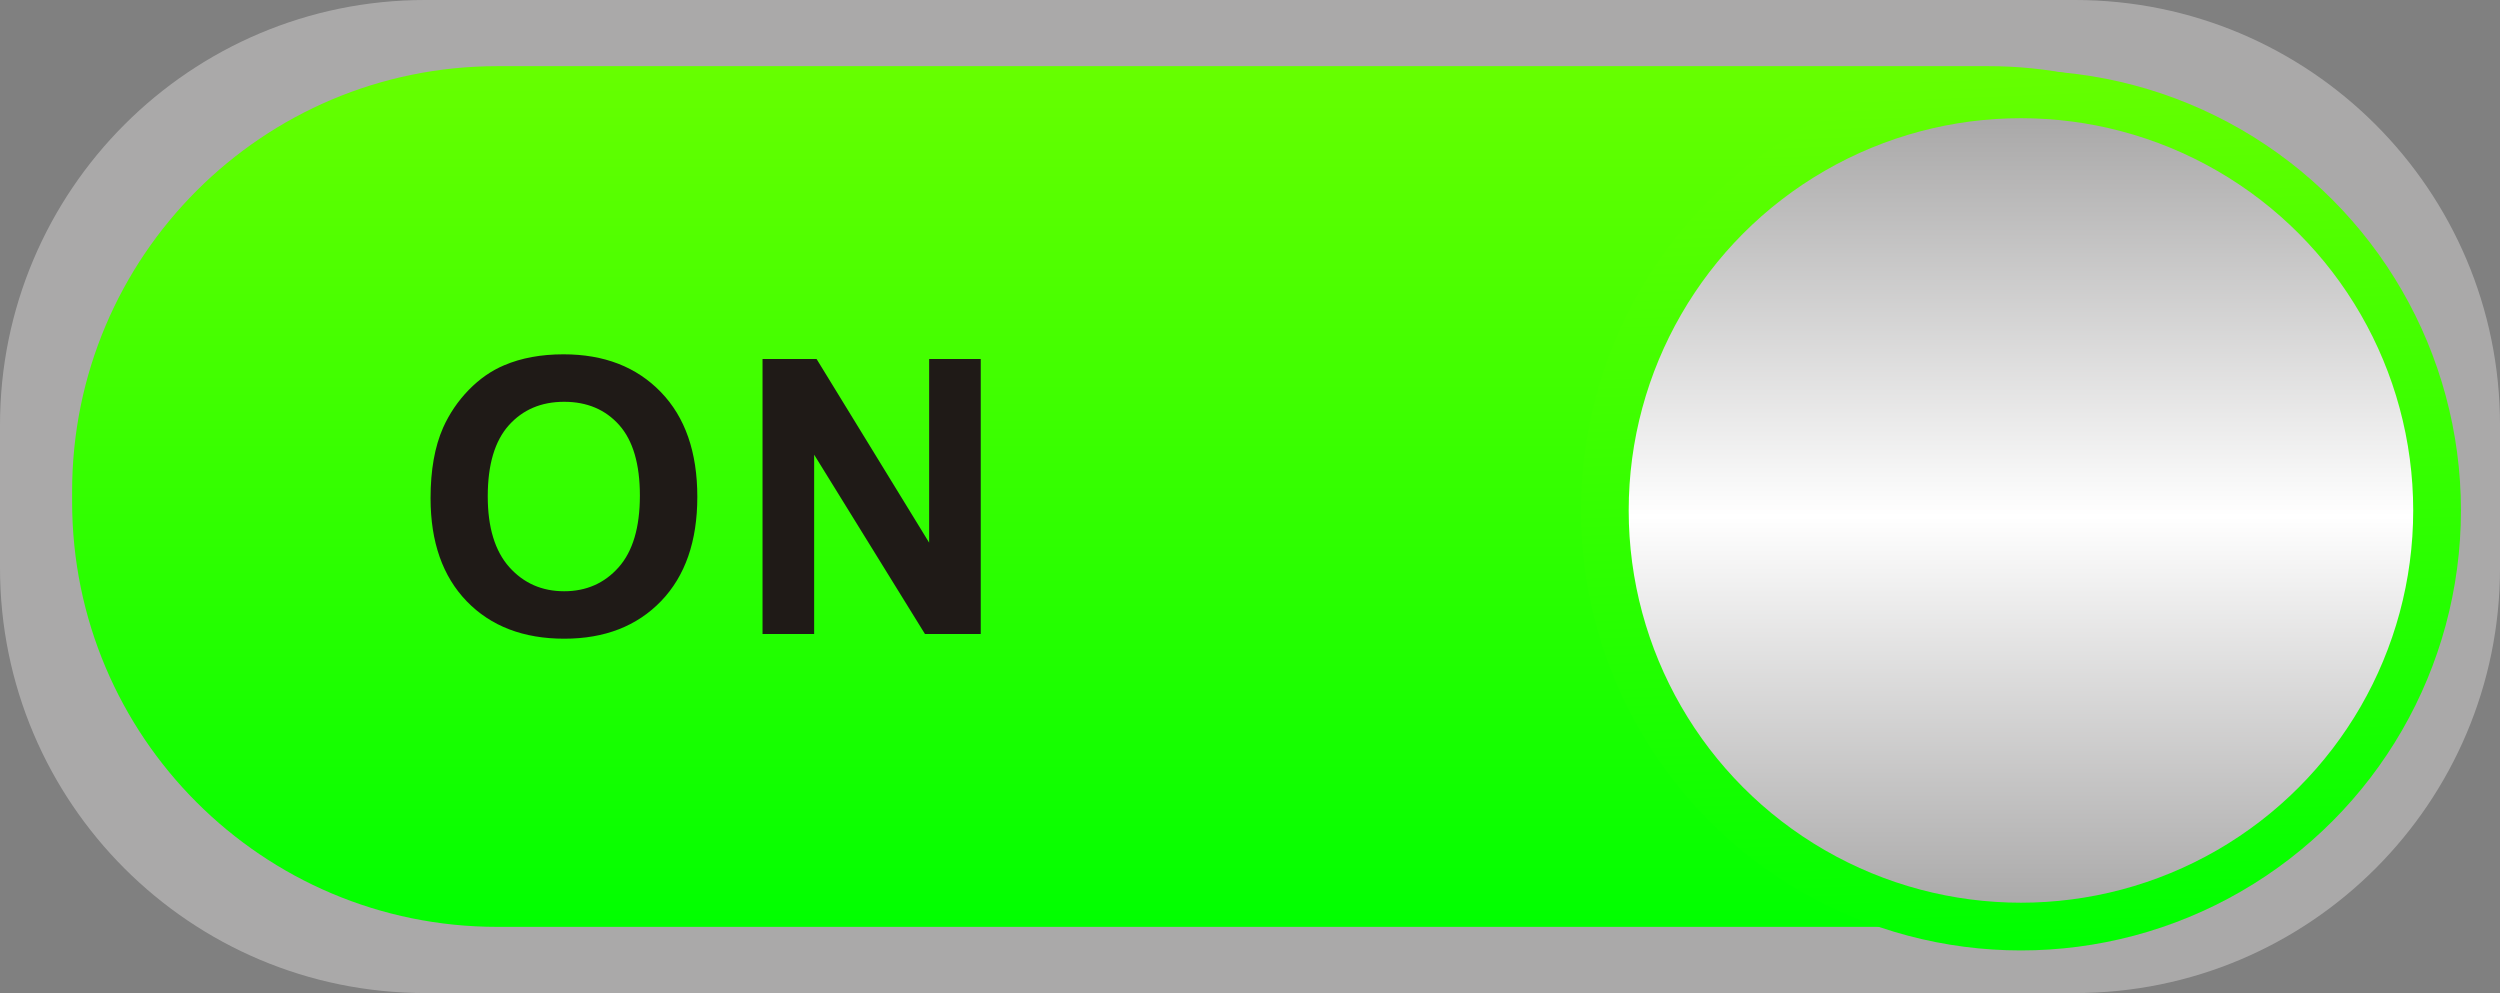
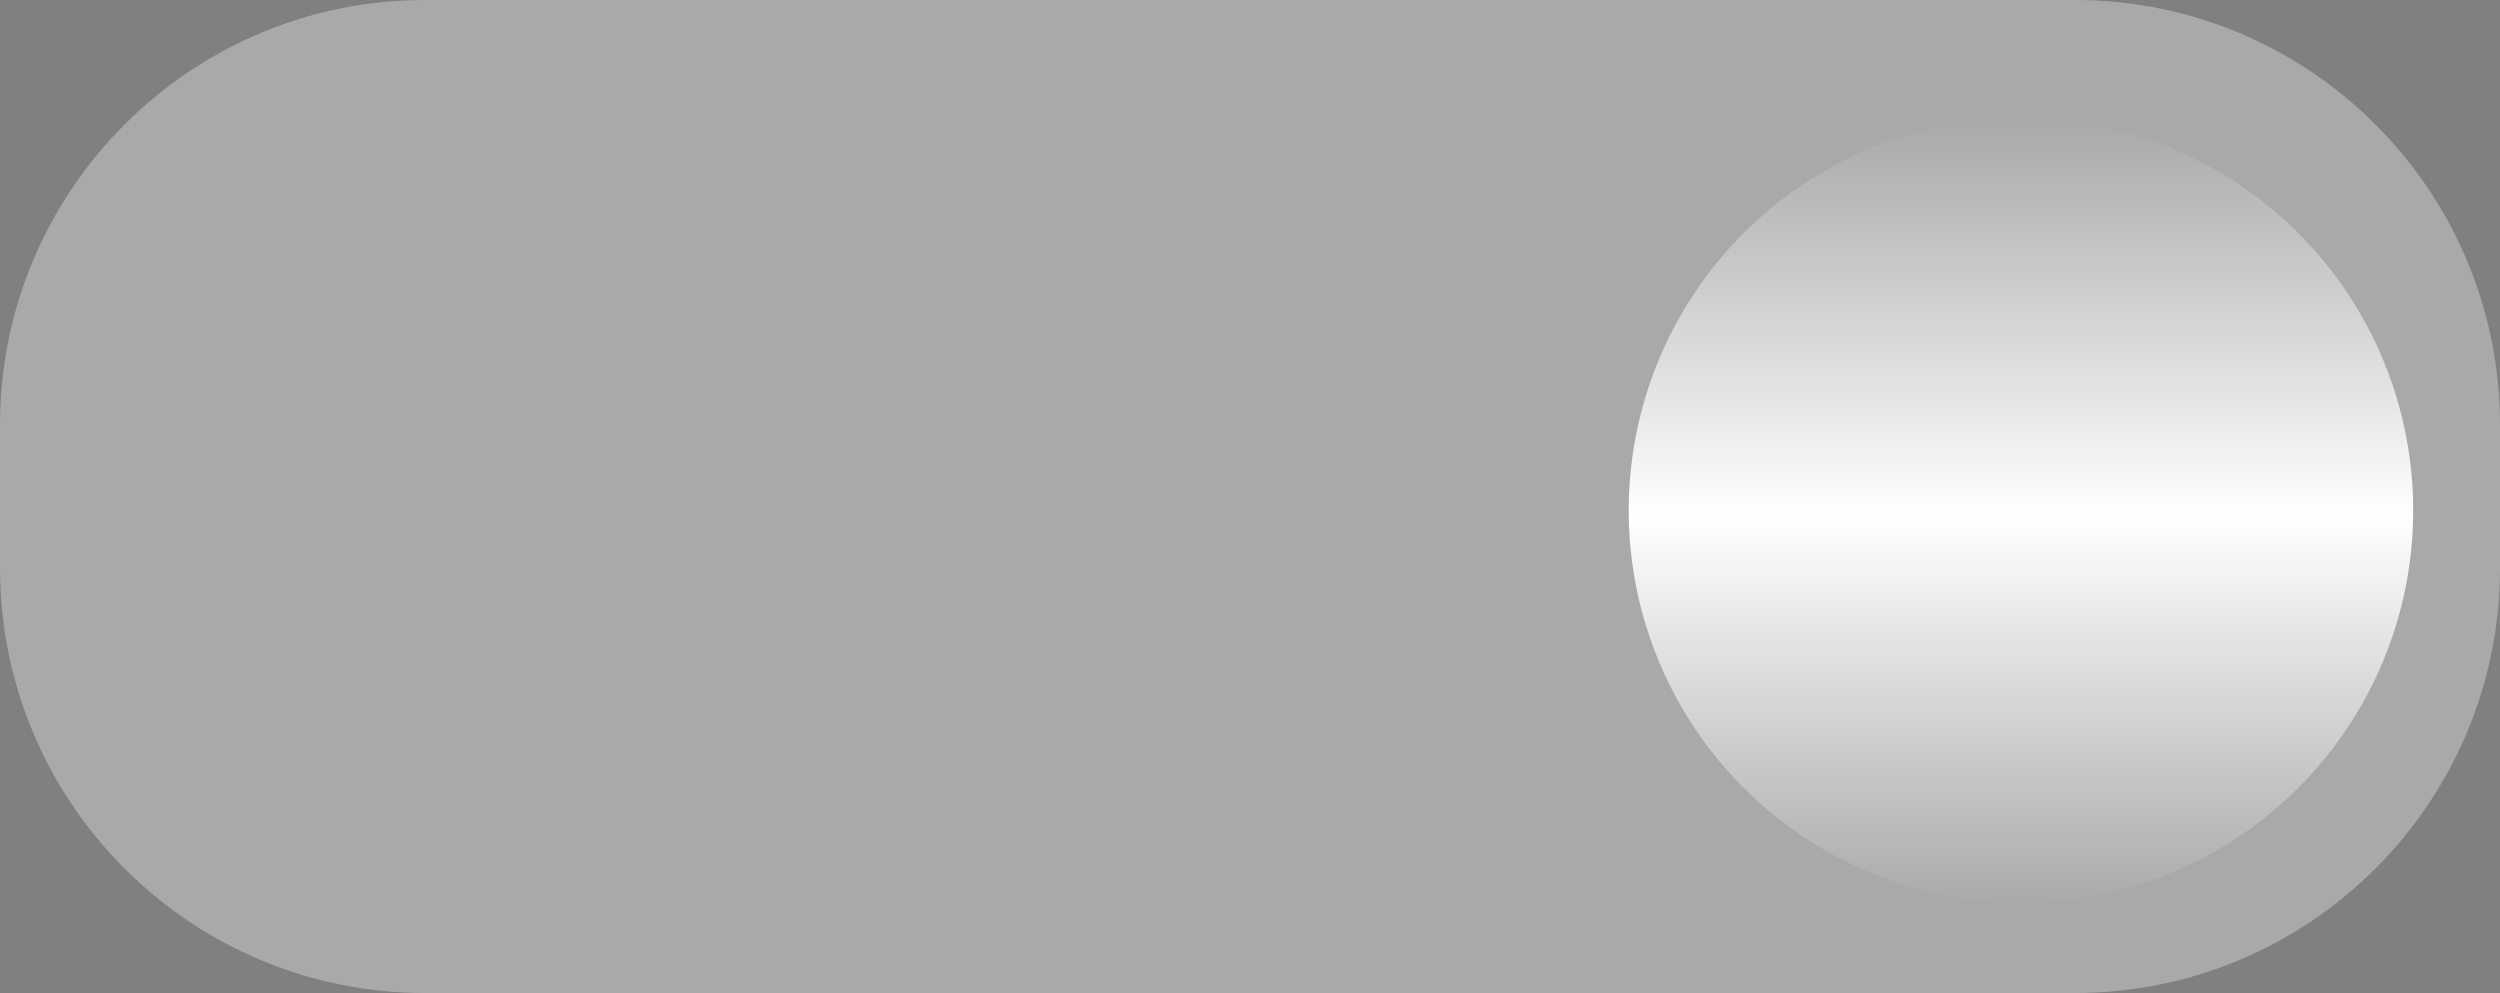
<svg xmlns="http://www.w3.org/2000/svg" xmlns:ns1="http://www.inkscape.org/namespaces/inkscape" xmlns:ns2="http://sodipodi.sourceforge.net/DTD/sodipodi-0.dtd" version="1.1" id="svg6707" ns1:version="0.48.3.1 r9886" ns2:docname="0085.svg" x="0px" y="0px" width="156.173px" height="62.033px" viewBox="0 0 156.173 62.033" enable-background="new 0 0 156.173 62.033" xml:space="preserve">
  <rect x="0" y="0" width="156.173" height="62.033" fill="#808080" stroke="none" />
  <ns2:namedview id="namedview7024" borderopacity="1" bordercolor="#666666" showgrid="false" pagecolor="#ffffff" ns1:cy="21.548874" guidetolerance="10" gridtolerance="10" ns1:cx="126.7843" ns1:zoom="4.2824197" objecttolerance="10" ns1:current-layer="svg6707" ns1:window-y="-4" ns1:window-x="-4" ns1:window-height="844" ns1:window-width="1440" ns1:pageshadow="2" ns1:pageopacity="0" ns1:window-maximized="1">
	</ns2:namedview>
  <g id="shape" ns1:label="#g9996">
    <path id="rect6972" fill="#AAA9A9" d="M26.56,0h103.054c14.668,0,26.56,11.891,26.56,26.56v8.914   c0,14.669-11.892,26.56-26.56,26.56H26.56C11.892,62.033,0,50.143,0,35.474V26.56C0,11.891,11.892,0,26.56,0z" />
  </g>
  <g id="hmigradengt" ns1:label="#g11973">
    <linearGradient id="rect6995_1_" gradientUnits="userSpaceOnUse" x1="1004.397" y1="-1170.942" x2="1004.397" y2="-1392.404" gradientTransform="matrix(0.243 0 0 -0.243 -166.21 -280.154)">
      <stop offset="0" style="stop-color: rgb(102, 255, 0);" />
      <stop offset="1" style="stop-color: rgb(0, 255, 0);" />
    </linearGradient>
-     <path id="rect6995" fill="url(#rect6995_1_)" d="M31.065,4.133h93.154c14.668,0,26.56,11.891,26.56,26.56v0.648   c0,14.669-11.892,26.56-26.56,26.56H31.065c-14.668,0-26.56-11.891-26.56-26.56v-0.648C4.506,16.024,16.397,4.133,31.065,4.133z" />
    <linearGradient id="circle6997_1_" gradientUnits="userSpaceOnUse" x1="1191.32" y1="-1164.854" x2="1200.746" y2="-1390.267" gradientTransform="matrix(0.243 0 0 -0.243 -164.159 -278.935)">
      <stop offset="0" style="stop-color: rgb(102, 255, 0);" />
      <stop offset="1" style="stop-color: rgb(0, 255, 0);" />
    </linearGradient>
-     <circle id="circle6997" ns2:cx="511.547" ns2:cy="126.325" ns2:rx="113.205" ns2:ry="113.205" fill="url(#circle6997_1_)" cx="126.247" cy="31.888" r="27.485">
- 	</circle>
  </g>
  <linearGradient id="circle7020_1_" gradientUnits="userSpaceOnUse" x1="1196.144" y1="-1179.313" x2="1196.144" y2="-1381.174" gradientTransform="matrix(0.243 0 0 -0.243 -164.159 -278.935)">
    <stop offset="0" style="stop-color:#AAA9A9" />
    <stop offset="0.502" style="stop-color:#FFFFFF" />
    <stop offset="1" style="stop-color:#AAA9A9" />
  </linearGradient>
  <circle id="circle7020" ns2:cx="511.547" ns2:cy="126.325" ns2:rx="100.93" ns2:ry="100.93" fill="url(#circle7020_1_)" cx="126.247" cy="31.888" r="24.504">
</circle>
-   <path id="path7022" ns1:connector-curvature="0" fill="#1F1A17" d="M26.897,31.122c0-1.752,0.26-3.22,0.784-4.407  c0.392-0.873,0.924-1.66,1.6-2.356c0.676-0.692,1.416-1.208,2.22-1.544c1.072-0.456,2.304-0.681,3.704-0.681  c2.532,0,4.556,0.784,6.076,2.356c1.52,1.568,2.28,3.752,2.28,6.548c0,2.776-0.756,4.944-2.264,6.513  c-1.508,1.563-3.524,2.348-6.044,2.348c-2.556,0-4.588-0.78-6.096-2.336C27.649,36.002,26.897,33.855,26.897,31.122z M30.469,31.007  c0,1.943,0.452,3.42,1.348,4.424c0.9,1.004,2.04,1.504,3.424,1.504c1.38,0,2.516-0.496,3.404-1.496  c0.884-0.996,1.328-2.488,1.328-4.48c0-1.968-0.432-3.436-1.292-4.407c-0.865-0.969-2.012-1.452-3.44-1.452  c-1.432,0-2.584,0.491-3.46,1.472C30.909,27.551,30.469,29.027,30.469,31.007z M47.635,39.607v-17.18h3.376l7.032,11.472V22.427  h3.224v17.18h-3.484l-6.924-11.204v11.204H47.635z" />
</svg>